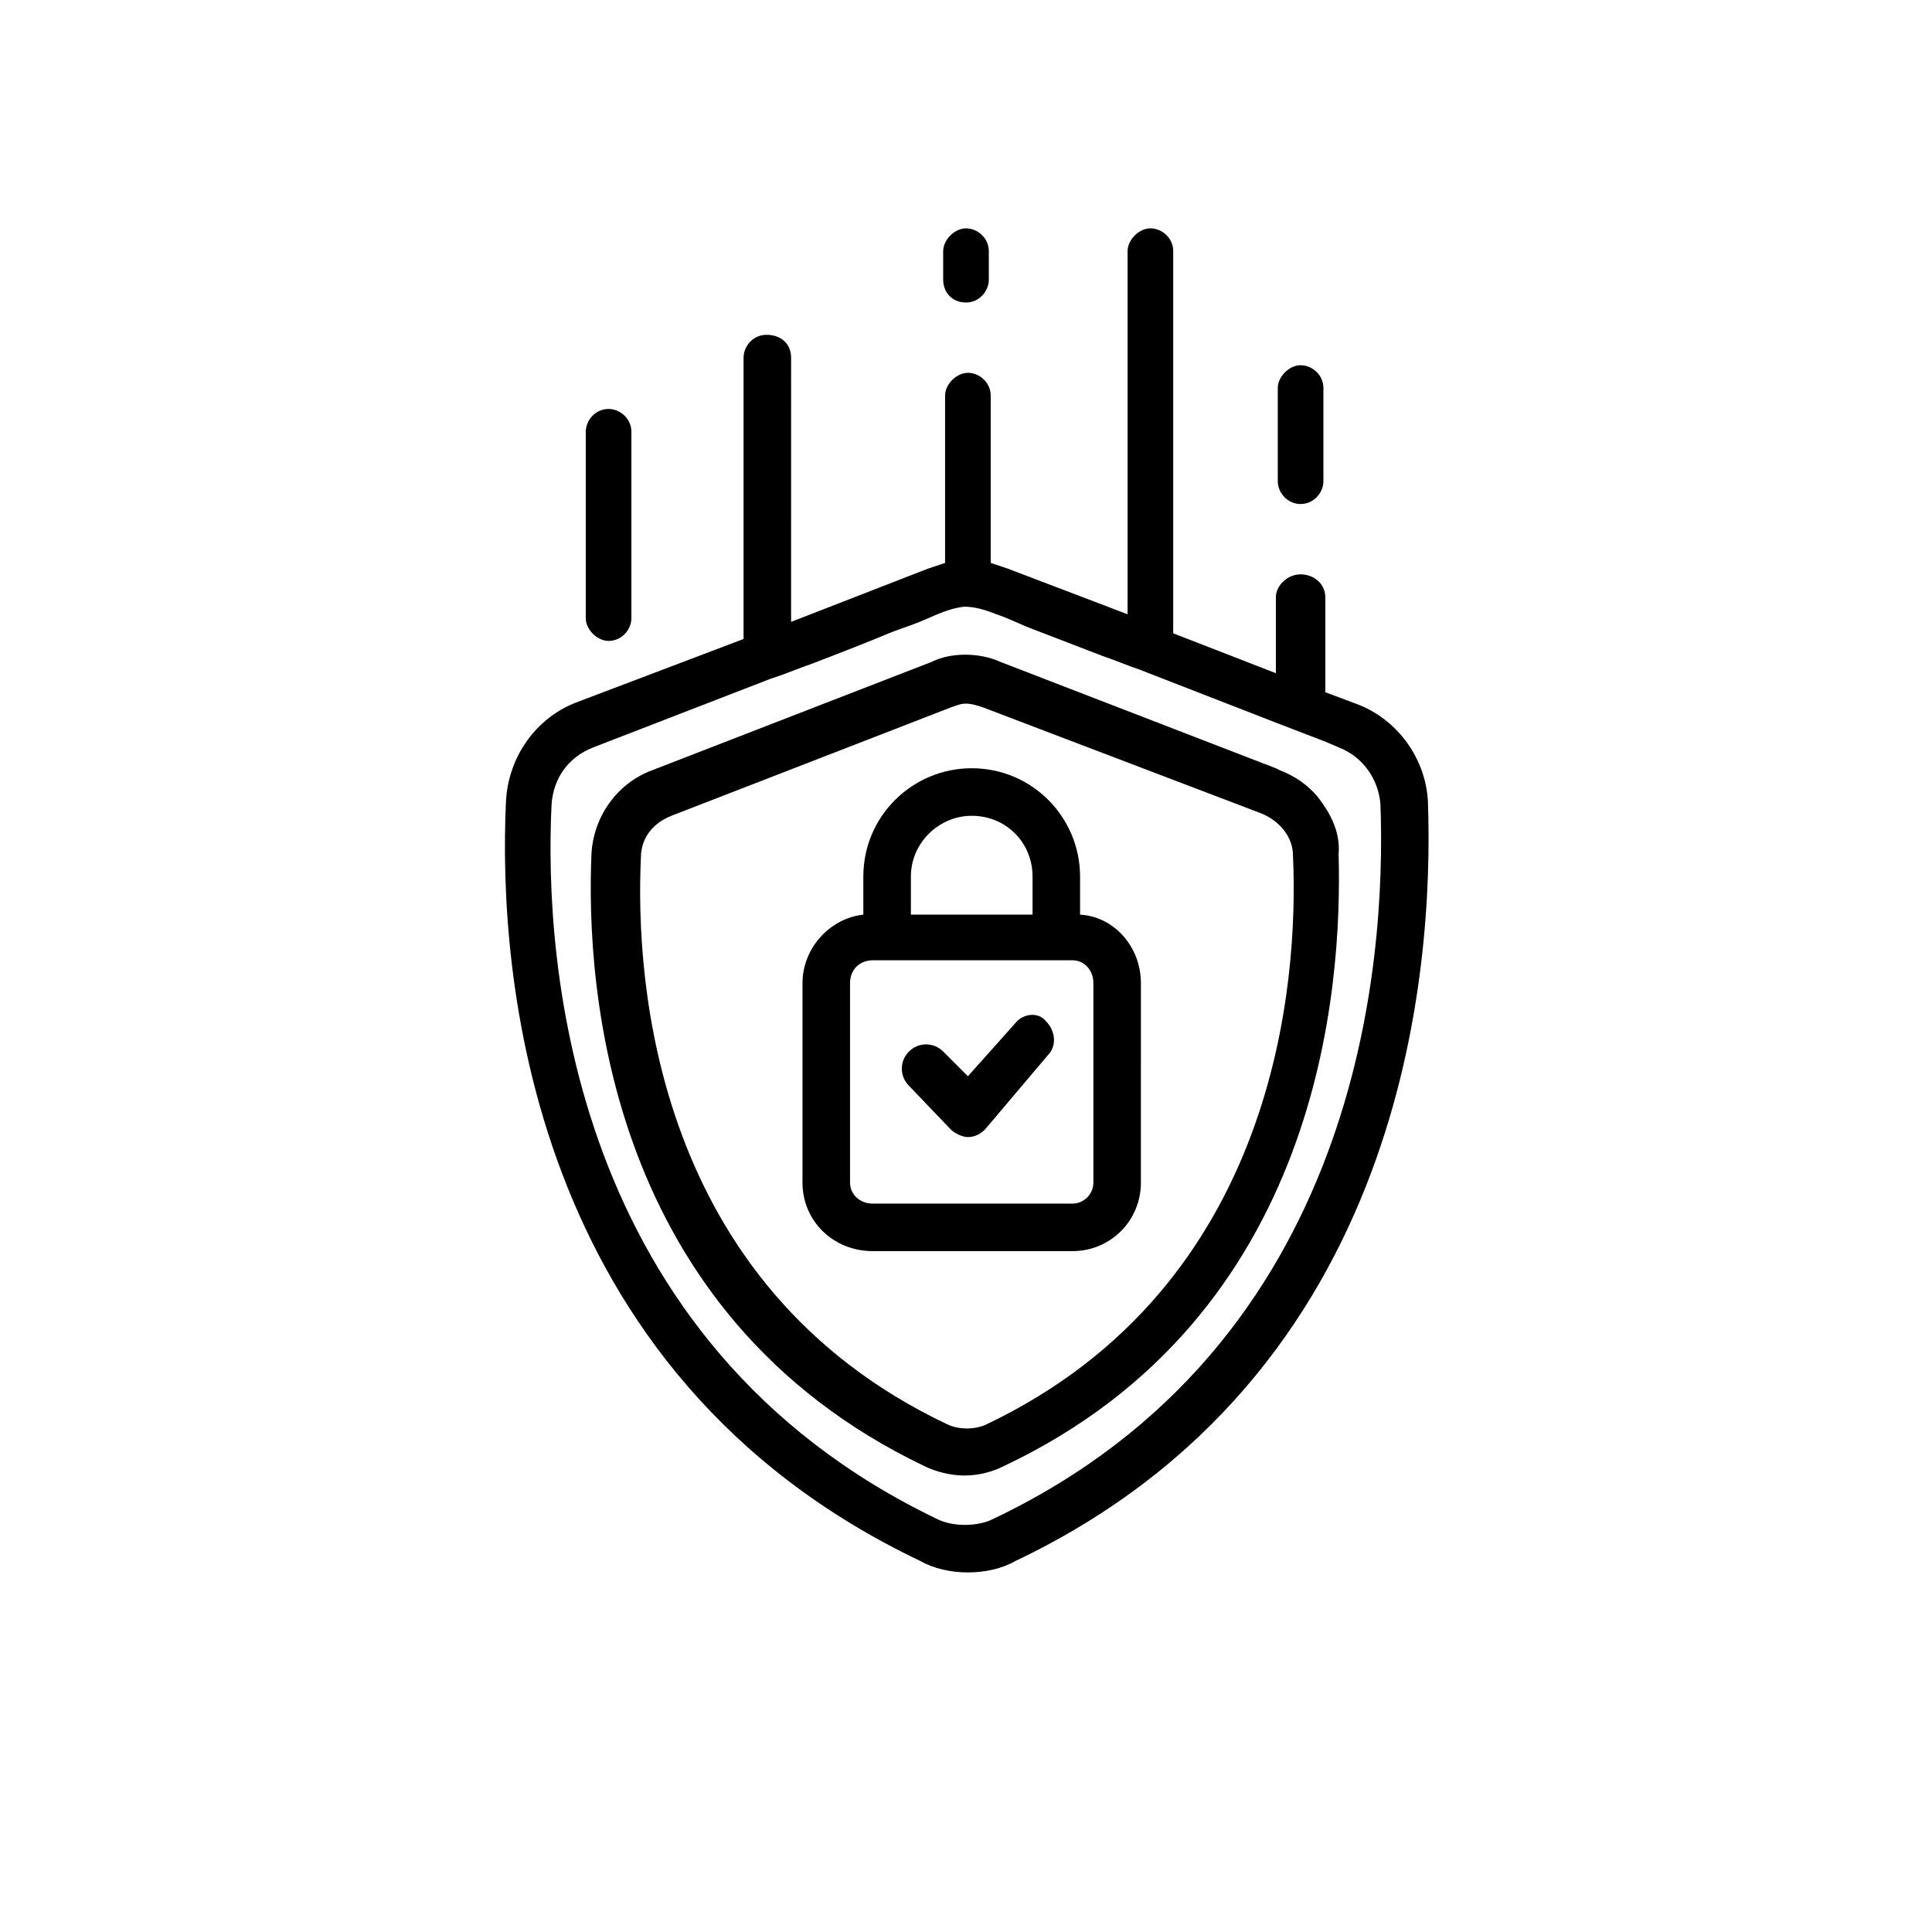
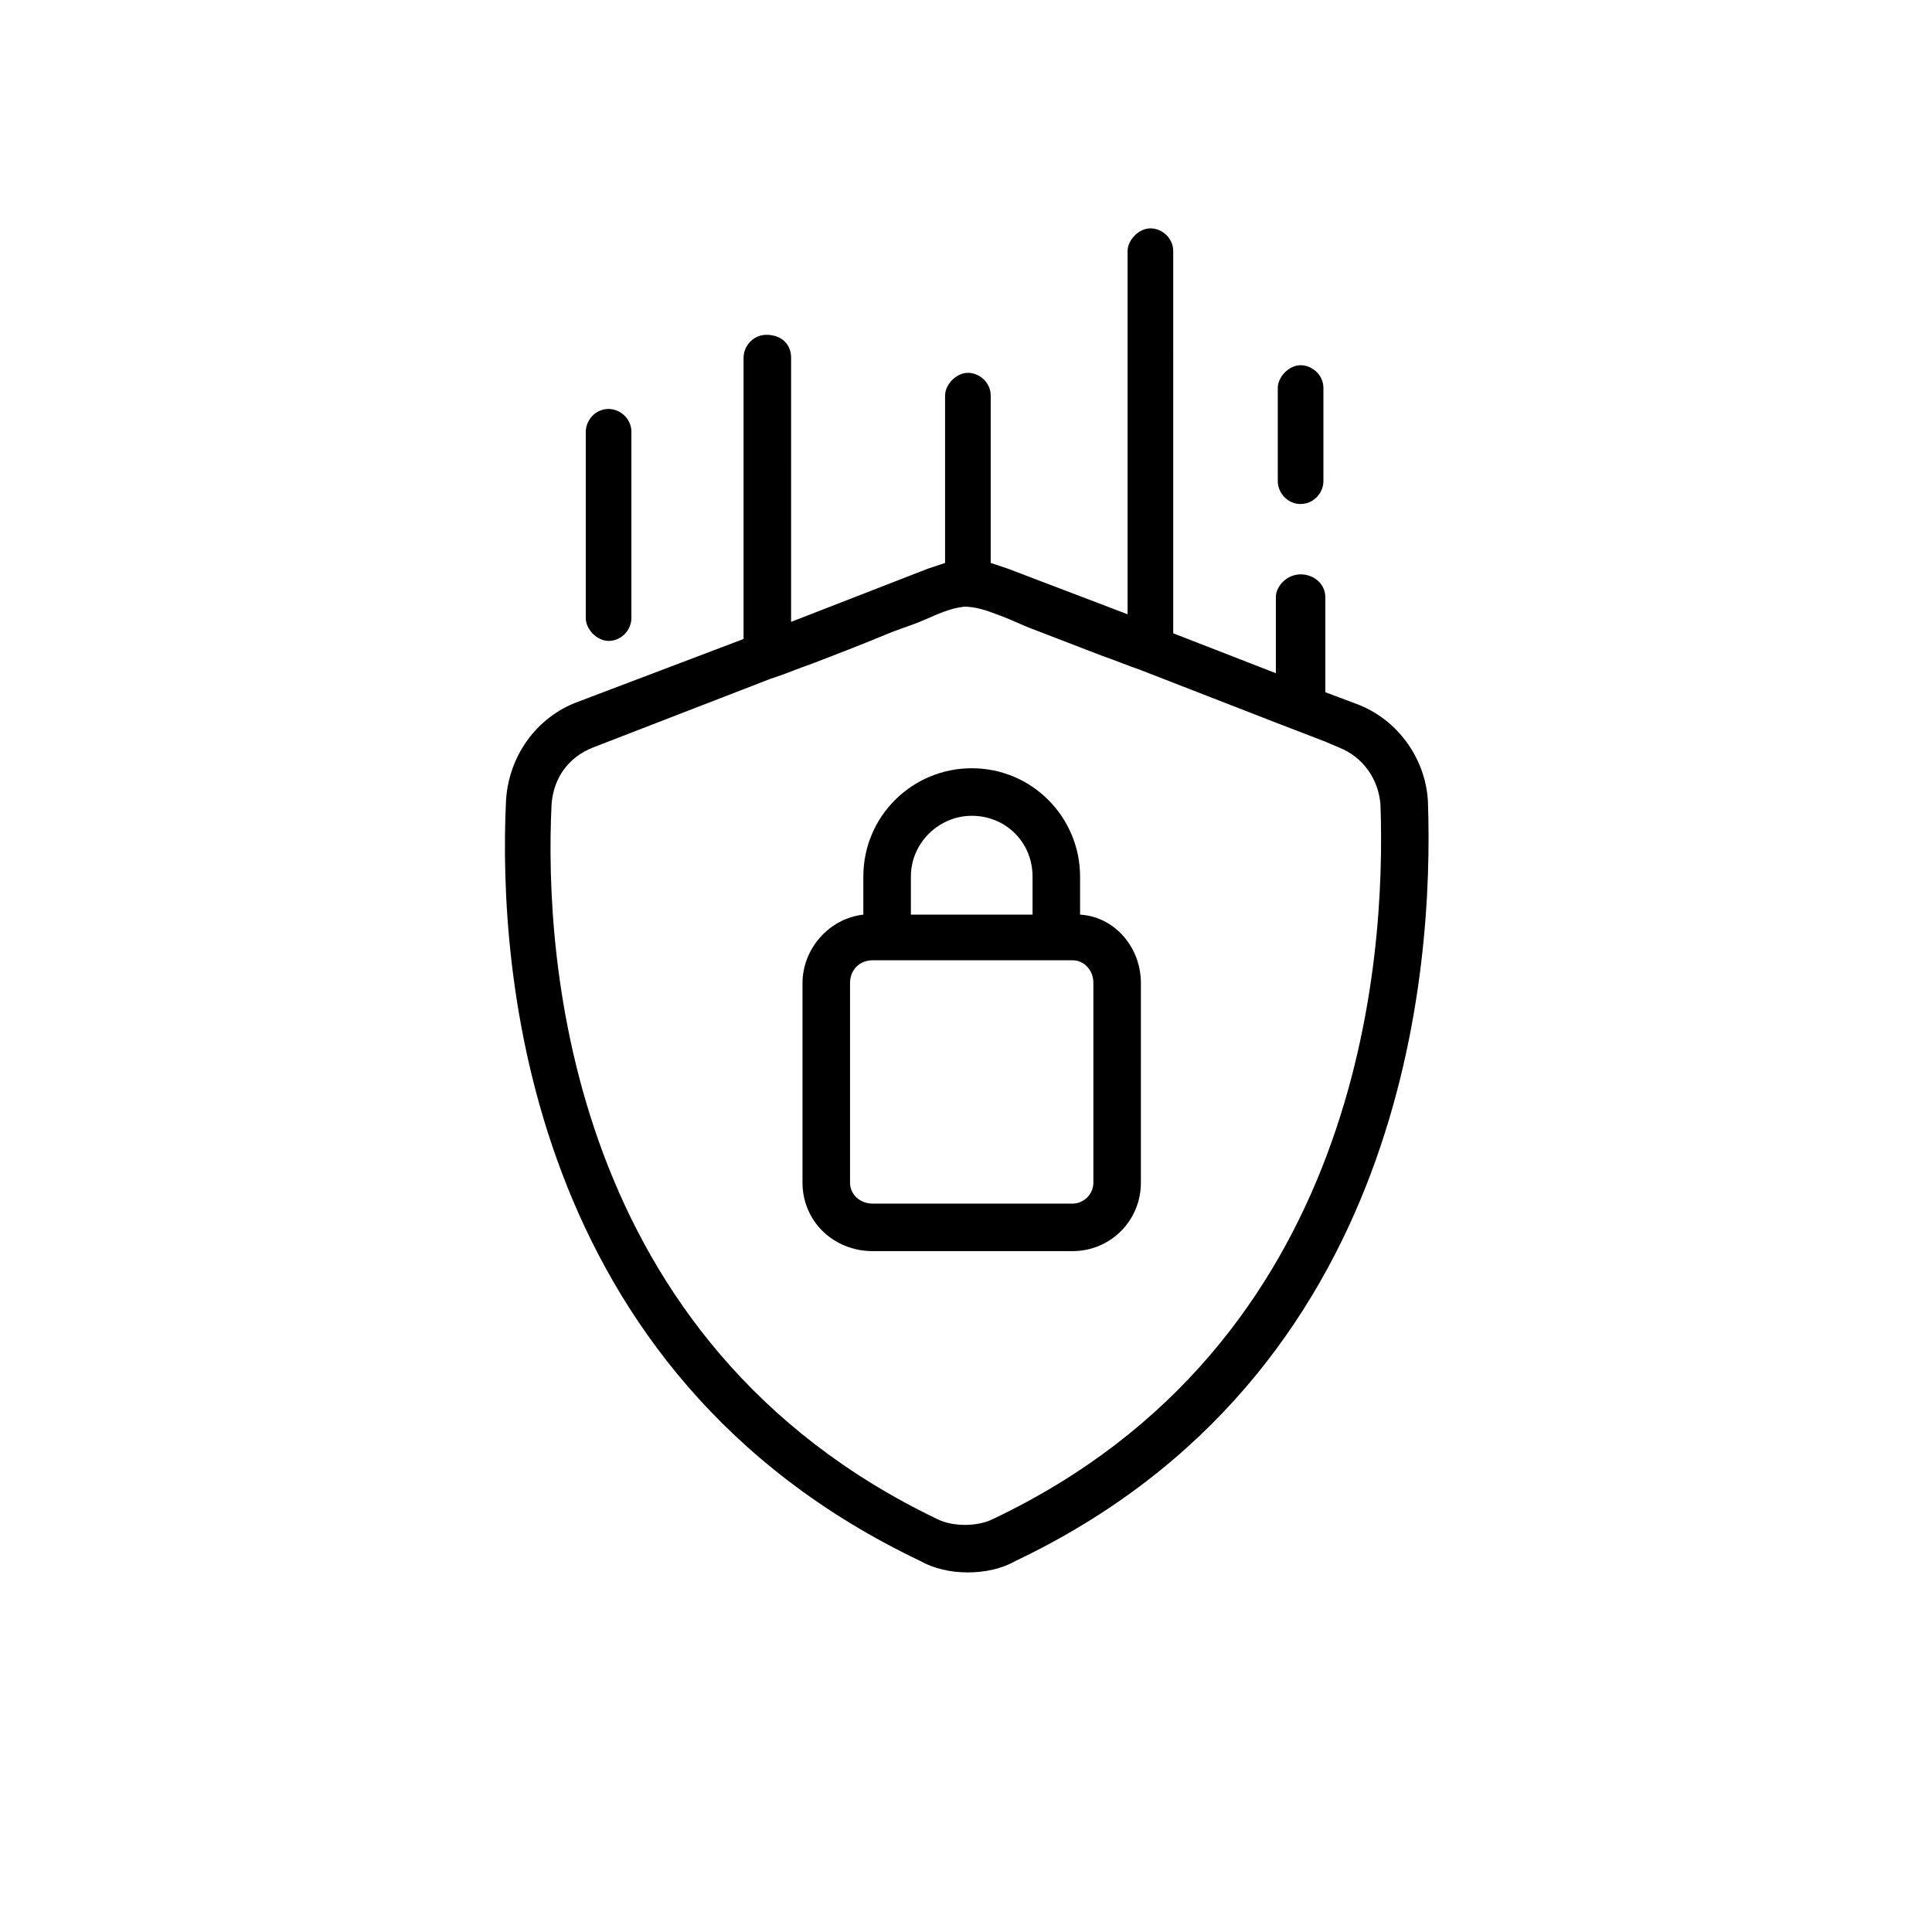
<svg xmlns="http://www.w3.org/2000/svg" fill="#000000" width="800px" height="800px" version="1.1" viewBox="144 144 512 512">
  <g>
    <path d="m488.67 277.57c3.527 0 6.047-3.023 6.047-6.047v-24.688c0-3.527-3.023-6.047-6.047-6.047-3.023 0-6.047 3.023-6.047 6.047v24.688c0.004 3.023 2.519 6.047 6.047 6.047z" />
    <path d="m522.43 356.67c-0.504-11.586-8.062-22.168-19.145-26.199l-8.062-3.023v-25.191c0-3.527-3.023-6.047-6.551-6.047-3.527 0-6.551 3.023-6.551 6.047v20.152l-27.207-10.578 0.004-101.27c0-3.527-3.023-6.047-6.047-6.047-3.023 0-6.047 3.023-6.047 6.047v96.227l-31.738-12.09c-1.512-0.504-3.023-1.008-4.535-1.512v-44.336c0-3.527-3.023-6.047-6.047-6.047s-6.047 3.023-6.047 6.047v44.336c-1.512 0.504-3.023 1.008-4.535 1.512l-36.273 14.105 0.004-70.027c0-3.527-2.519-6.047-6.551-6.047-3.527 0-6.047 3.023-6.047 6.047v74.562l-43.832 16.625c-11.082 4.031-18.641 14.609-19.145 26.703-2.016 43.832 5.039 151.14 109.83 201.02 3.527 2.016 8.062 3.023 12.594 3.023 4.535 0 9.07-1.008 12.594-3.023 103.79-49.375 110.84-157.19 109.33-201.02zm-115.38 189.93c-4.031 2.016-10.578 2.016-14.609 0-97.738-46.855-104.29-148.12-102.27-189.43 0.504-7.055 4.535-12.594 11.082-15.113l46.855-18.137 1.512-0.504c3.023-1.008 6.551-2.519 9.574-3.527 6.551-2.519 13.098-5.039 19.145-7.559 3.527-1.512 7.055-2.519 10.578-4.031 3.527-1.512 6.551-3.023 10.578-3.527 3.023 0 6.047 1.008 8.566 2.016 3.023 1.008 6.047 2.519 8.566 3.527 6.551 2.519 13.098 5.039 19.648 7.559 3.023 1.008 6.551 2.519 9.574 3.527l36.273 14.105 13.102 5.039 3.527 1.512c6.551 2.519 10.578 8.566 11.082 15.113 1.508 41.316-5.043 143.09-102.78 189.43z" />
-     <path d="m493.2 355.16c-2.519-3.023-6.047-5.543-10.078-7.055l-1.008-0.504-73.051-28.211c-5.543-2.519-13.098-2.519-18.137 0l-74.059 28.719c-9.574 3.527-15.617 12.594-16.121 22.168-1.512 35.266 4.031 121.92 88.168 162.23 3.023 1.512 7.055 2.519 10.578 2.519 4.031 0 7.559-1.008 10.578-2.519 84.137-39.801 89.68-126.96 88.672-162.23 0.504-5.547-2.016-10.582-5.543-15.117zm-87.664 166.26c-3.023 1.512-7.559 1.512-10.578 0-77.586-36.777-82.625-117.39-81.113-150.14 0-5.039 3.023-9.07 8.062-11.082l74.059-28.719c1.512-0.504 2.519-1.008 4.031-1.008s3.023 0.504 4.535 1.008l74.059 28.215c4.535 2.016 8.062 6.047 8.062 11.082 1.508 33.25-4.031 113.86-81.117 150.64z" />
    <path d="m305.28 313.85c3.527 0 6.047-3.023 6.047-6.047v-49.375c0-3.527-3.023-6.047-6.047-6.047-3.527 0-6.047 3.023-6.047 6.047v49.375c0.004 3.023 3.023 6.047 6.047 6.047z" />
-     <path d="m400 224.17c3.527 0 6.047-3.023 6.047-6.047v-7.559c0-3.527-3.023-6.047-6.047-6.047s-6.047 3.023-6.047 6.047v7.559c0 3.527 2.519 6.047 6.047 6.047z" />
    <path d="m430.23 386.39v-10.078c0-15.617-12.594-28.719-28.719-28.719-15.617 0-28.719 12.594-28.719 28.719v10.078c-9.07 1.008-16.121 9.07-16.121 18.137v52.898c0 10.078 8.062 18.137 18.641 18.137h52.898c10.078 0 18.137-8.062 18.137-18.137l0.004-52.898c0-9.57-7.051-17.633-16.121-18.137zm-28.715-26.195c9.07 0 16.121 7.055 16.121 16.121v10.078h-32.242v-10.078c-0.004-9.07 7.555-16.121 16.121-16.121zm32.242 97.234c0 3.023-2.519 5.543-5.543 5.543h-52.898c-3.527 0-6.047-2.519-6.047-5.543v-52.902c0-3.527 2.519-6.047 6.047-6.047h52.898c3.023 0 5.543 2.519 5.543 6.047z" />
-     <path d="m413.1 415.11-12.594 14.105-6.551-6.551c-2.519-2.519-6.551-2.519-9.07 0-2.519 2.519-2.519 6.551 0 9.07l11.082 11.586c1.008 1.008 3.023 2.016 4.535 2.016 2.016 0 3.527-1.008 4.535-2.016l16.625-19.648c2.519-2.519 2.016-6.551-0.504-9.07-2.012-2.516-6.043-2.012-8.059 0.508z" />
  </g>
</svg>